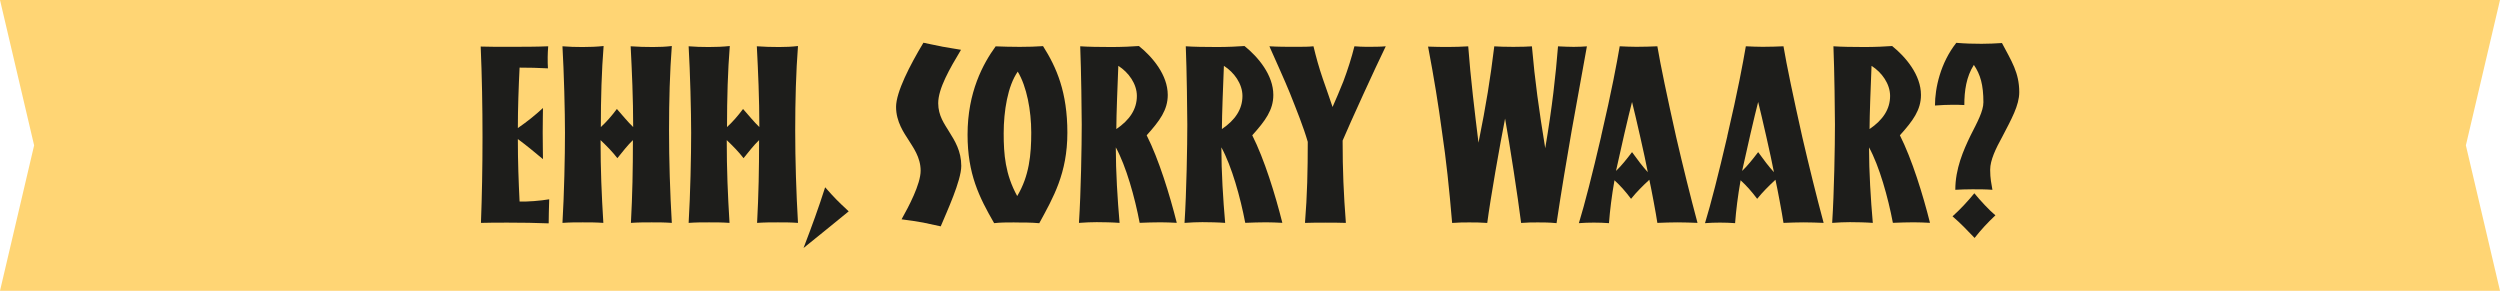
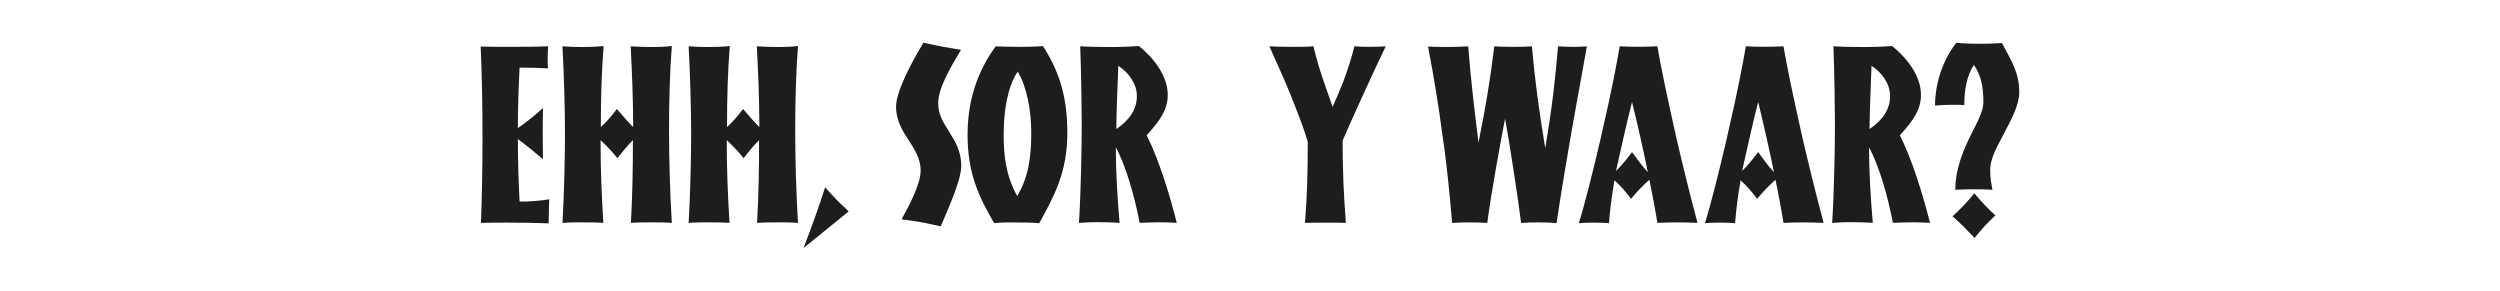
<svg xmlns="http://www.w3.org/2000/svg" id="Layer_2" data-name="Layer 2" viewBox="0 0 476.92 55.47">
  <defs>
    <style>
      .cls-1 {
        fill: #ffd574;
      }

      .cls-2 {
        fill: #1d1d1b;
      }
    </style>
  </defs>
  <g id="Layer_1-2" data-name="Layer 1">
    <g>
-       <polygon class="cls-1" points="476.92 55.47 238.46 55.47 0 55.47 6.51 27.73 0 0 238.46 0 476.92 0 470.41 27.73 476.92 55.47" />
      <g>
        <path class="cls-2" d="m91.71,8.88c1.29.05,3.25.05,5.36.05,2.49,0,5.26,0,7.51-.1-.05.72-.1,1.39-.1,2.06s0,1.67.05,2.15c-1.77-.1-3.68-.14-5.41-.14-.19,3.83-.33,7.9-.33,11.53,1.87-1.29,3.35-2.49,4.79-3.83,0,.72-.05,2.68-.05,4.69s.05,4.12.05,5.07c-1.77-1.48-3.16-2.63-4.79-3.83,0,4.4.14,8.04.33,11.92,1.48.05,3.97-.14,5.65-.43-.05,1.72-.1,3.49-.1,4.59-2.39-.1-5.17-.14-7.8-.14-1.91,0-3.64,0-5.12.05.38-10.05.43-22.39-.05-33.64Z" />
        <path class="cls-2" d="m117.78,30.18c-1-1.29-2.01-2.3-3.21-3.45,0,5.65.19,10.29.53,15.79-1.34-.1-2.63-.1-3.92-.1s-2.54,0-3.88.1c.33-5.55.48-12.73.48-17.18,0-4.02-.19-11.48-.48-16.51,1.2.1,2.49.14,3.83.14s2.73-.05,4.02-.19c-.38,4.79-.53,9.91-.53,15.46,1.05-.96,2.06-2.11,3.06-3.45,1.1,1.24,2.06,2.44,3.11,3.45,0-5.5-.24-10.67-.48-15.41,1.34.1,2.82.14,4.26.14,1.24,0,2.44-.05,3.59-.19-.38,4.93-.53,10.43-.53,16.08s.19,11.92.53,17.66c-1.34-.1-2.58-.1-3.83-.1s-2.58,0-3.97.1c.29-5.46.38-10.14.38-15.79-1,.96-1.96,2.2-2.97,3.45Z" />
        <path class="cls-2" d="m141.85,30.18c-1-1.29-2.01-2.3-3.21-3.45,0,5.65.19,10.29.53,15.79-1.34-.1-2.63-.1-3.92-.1s-2.54,0-3.88.1c.33-5.55.48-12.73.48-17.18,0-4.02-.19-11.48-.48-16.51,1.2.1,2.49.14,3.83.14s2.73-.05,4.02-.19c-.38,4.79-.53,9.91-.53,15.46,1.05-.96,2.06-2.11,3.06-3.45,1.1,1.24,2.06,2.44,3.11,3.45,0-5.5-.24-10.67-.48-15.41,1.34.1,2.82.14,4.26.14,1.24,0,2.44-.05,3.59-.19-.38,4.93-.53,10.43-.53,16.08s.19,11.92.53,17.66c-1.34-.1-2.58-.1-3.83-.1s-2.58,0-3.97.1c.29-5.46.38-10.14.38-15.79-1,.96-1.96,2.2-2.97,3.45Z" />
        <path class="cls-2" d="m161.9,40.32c-3.06,2.49-5.5,4.5-8.61,6.99,1.63-4.26,2.87-7.66,4.12-11.58,1.87,2.11,2.44,2.68,4.5,4.59Z" />
        <path class="cls-2" d="m179.65,8.88c1.24.24,2.68.43,3.68.62-2.15,3.59-4.35,7.37-4.35,10.19,0,2.39,1.2,3.97,2.01,5.31,1.2,1.91,2.39,3.83,2.39,6.65s-2.78,8.8-3.92,11.53c-1.15-.24-2.25-.48-3.35-.72-1.29-.24-2.63-.43-4.12-.62,1.34-2.39,3.64-6.7,3.64-9.28s-1.48-4.5-2.3-5.84c-.86-1.34-2.39-3.49-2.39-6.32s2.63-7.94,5.22-12.25c.72.14,2.2.48,3.49.72Z" />
        <path class="cls-2" d="m193.53,42.43c-1.48,0-2.68,0-3.88.14-2.87-4.98-5.07-9.38-5.07-16.89,0-8.13,2.97-13.54,5.36-16.84,1.29.05,2.97.1,4.59.1s3.16-.05,4.45-.14c2.58,4.07,4.64,8.76,4.64,16.51s-2.68,12.35-5.36,17.27c-1.48-.14-3.16-.14-4.74-.14Zm.62-28.76c-1.91,2.73-2.68,7.51-2.68,11.77,0,3.97.29,7.8,2.58,11.96,2.3-3.83,2.68-7.9,2.68-12.11s-.86-8.8-2.58-11.63Z" />
        <path class="cls-2" d="m213.58,42.52c-1.24-.1-3.25-.14-4.35-.14-1,0-2.2.05-3.4.14.38-5.84.53-14.83.53-18.76,0-1.91-.1-10.38-.29-14.93,1.39.1,3.68.14,5.98.14,1.87,0,4.16-.1,5.22-.19,2.63,2.11,5.5,5.55,5.5,9.33,0,2.87-1.53,4.93-4.02,7.7,2.3,4.55,4.4,11.34,5.74,16.7-.72-.05-2.39-.1-3.11-.1s-3.25.05-3.97.1c-.91-4.83-2.58-10.81-4.55-14.4,0,4.69.33,9.95.72,14.4Zm-.62-17.9c2.54-1.72,3.92-3.78,3.92-6.32,0-2.3-1.58-4.5-3.54-5.74-.14,3.54-.38,9.38-.38,12.06Z" />
-         <path class="cls-2" d="m233.72,42.52c-1.24-.1-3.25-.14-4.35-.14-1,0-2.2.05-3.4.14.38-5.84.53-14.83.53-18.76,0-1.91-.1-10.38-.29-14.93,1.39.1,3.68.14,5.98.14,1.87,0,4.16-.1,5.22-.19,2.63,2.11,5.5,5.55,5.5,9.33,0,2.87-1.53,4.93-4.02,7.7,2.3,4.55,4.4,11.34,5.74,16.7-.72-.05-2.39-.1-3.11-.1s-3.25.05-3.97.1c-.91-4.83-2.58-10.81-4.55-14.4,0,4.69.33,9.95.72,14.4Zm-.62-17.9c2.54-1.72,3.92-3.78,3.92-6.32,0-2.3-1.58-4.5-3.54-5.74-.14,3.54-.38,9.38-.38,12.06Z" />
        <path class="cls-2" d="m247.12,8.93c1.63,0,2.44,0,3.45-.1.48,2.01,1.05,4.07,1.77,6.17.62,1.82,1.44,4.07,1.87,5.41.67-1.53,1.34-3.06,2.06-4.88.81-2.15,1.58-4.55,2.11-6.7.67.05,1.48.1,2.25.1,1.24,0,2.78,0,3.73-.1-2.01,4.12-6.75,14.5-8.23,17.99,0,5.65.19,10.14.62,15.7-1.39-.05-2.63-.05-3.92-.05s-2.49,0-3.88.05c.43-5.26.53-10.05.53-15.46-.81-2.82-2.15-6.12-3.4-9.28-.86-2.15-3.16-7.23-3.92-8.95,1.77.1,3.25.1,4.98.1Z" />
        <path class="cls-2" d="m293.39,42.43c-1.05,0-2.01,0-3.21.1-.62-4.93-2.15-14.88-3.06-19.91-1,5.07-2.78,15.17-3.4,19.91-1.29-.1-2.34-.1-3.45-.1-.96,0-2.01,0-3.25.1-.57-6.79-1.15-12.15-1.91-17.23-.72-5.36-1.53-10.38-2.68-16.41,2.58.1,5.12.1,7.66-.05.43,5.89,1.29,12.97,1.96,18.38,1.48-7.37,2.25-12.15,3.01-18.38.67.05,2.15.1,3.64.1s2.92-.05,3.54-.1c.57,6.56,1.34,12.06,2.54,19.43,1.34-7.85,2.01-14.02,2.44-19.43,1.1.05,2.11.1,2.97.1.96,0,1.91-.05,2.54-.1-1,5.6-1.96,10.81-2.92,16.17-.96,5.55-1.91,11.15-2.87,17.56-1.39-.14-2.49-.14-3.54-.14Z" />
        <path class="cls-2" d="m305.45,25.96c2.06-8.85,2.97-13.83,3.54-17.13,1.15.05,2.15.1,3.21.1,1.44,0,2.78-.05,3.97-.1.62,3.68,1.87,9.62,3.59,17.32,1.29,5.55,2.68,11.2,4.07,16.37-1.24-.05-2.54-.1-3.83-.1-1.2,0-2.54.05-3.83.1-.24-1.67-1.15-6.51-1.53-8.23-1.2,1.1-2.49,2.39-3.49,3.64-1-1.34-2.01-2.49-3.16-3.54-.53,3.01-.86,5.69-1.05,8.18-1.91-.14-3.88-.14-5.74,0,1.1-3.59,2.58-9.38,4.26-16.6Zm5.89,3.06c1.1,1.53,2.01,2.73,3.01,3.83-.53-2.87-2.39-10.96-3.01-13.4-.62,2.34-2.3,9.62-3.06,13.16.96-.91,2.01-2.2,3.06-3.59Z" />
        <path class="cls-2" d="m329.51,25.96c2.06-8.85,2.97-13.83,3.54-17.13,1.15.05,2.15.1,3.21.1,1.44,0,2.78-.05,3.97-.1.62,3.68,1.87,9.62,3.59,17.32,1.29,5.55,2.68,11.2,4.07,16.37-1.24-.05-2.54-.1-3.83-.1-1.2,0-2.54.05-3.83.1-.24-1.67-1.15-6.51-1.53-8.23-1.2,1.1-2.49,2.39-3.49,3.64-1-1.34-2.01-2.49-3.16-3.54-.53,3.01-.86,5.69-1.05,8.18-1.91-.14-3.88-.14-5.74,0,1.1-3.59,2.58-9.38,4.26-16.6Zm5.89,3.06c1.1,1.53,2.01,2.73,3.01,3.83-.53-2.87-2.39-10.96-3.01-13.4-.62,2.34-2.3,9.62-3.06,13.16.96-.91,2.01-2.2,3.06-3.59Z" />
        <path class="cls-2" d="m357.27,42.52c-1.24-.1-3.25-.14-4.35-.14-1,0-2.2.05-3.4.14.38-5.84.53-14.83.53-18.76,0-1.91-.1-10.38-.29-14.93,1.39.1,3.68.14,5.98.14,1.87,0,4.16-.1,5.22-.19,2.63,2.11,5.5,5.55,5.5,9.33,0,2.87-1.53,4.93-4.02,7.7,2.3,4.55,4.4,11.34,5.74,16.7-.72-.05-2.39-.1-3.11-.1s-3.25.05-3.97.1c-.91-4.83-2.58-10.81-4.55-14.4,0,4.69.33,9.95.72,14.4Zm-.62-17.9c2.54-1.72,3.92-3.78,3.92-6.32,0-2.3-1.58-4.5-3.54-5.74-.14,3.54-.38,9.38-.38,12.06Z" />
        <path class="cls-2" d="m378.27,8.35c.86,0,2.49-.05,3.64-.14,1.82,3.45,3.3,5.65,3.3,9.38,0,2.49-1.48,5.12-3.25,8.52-1.24,2.25-2.3,4.45-2.3,6.27,0,1.72.24,2.68.43,3.83-1.2-.1-2.58-.1-3.83-.1s-2.44.05-3.25.1c0-4.02,1.53-7.51,2.92-10.38,1.29-2.54,2.44-4.64,2.44-6.32,0-3.3-.57-5.31-1.82-7.13-1.44,2.25-1.82,4.93-1.82,7.66-.81-.05-1.48-.05-2.3-.05-.96,0-2.06.05-3.3.14,0-3.35,1.05-8.13,4.07-11.96,1.67.14,3.16.19,5.07.19Zm2.39,32.73c-1.53,1.44-2.68,2.68-3.97,4.31-1.58-1.63-2.54-2.68-4.21-4.12,1.44-1.29,2.92-2.87,4.16-4.4,1.1,1.34,2.82,3.21,4.02,4.21Z" />
      </g>
    </g>
  </g>
</svg>